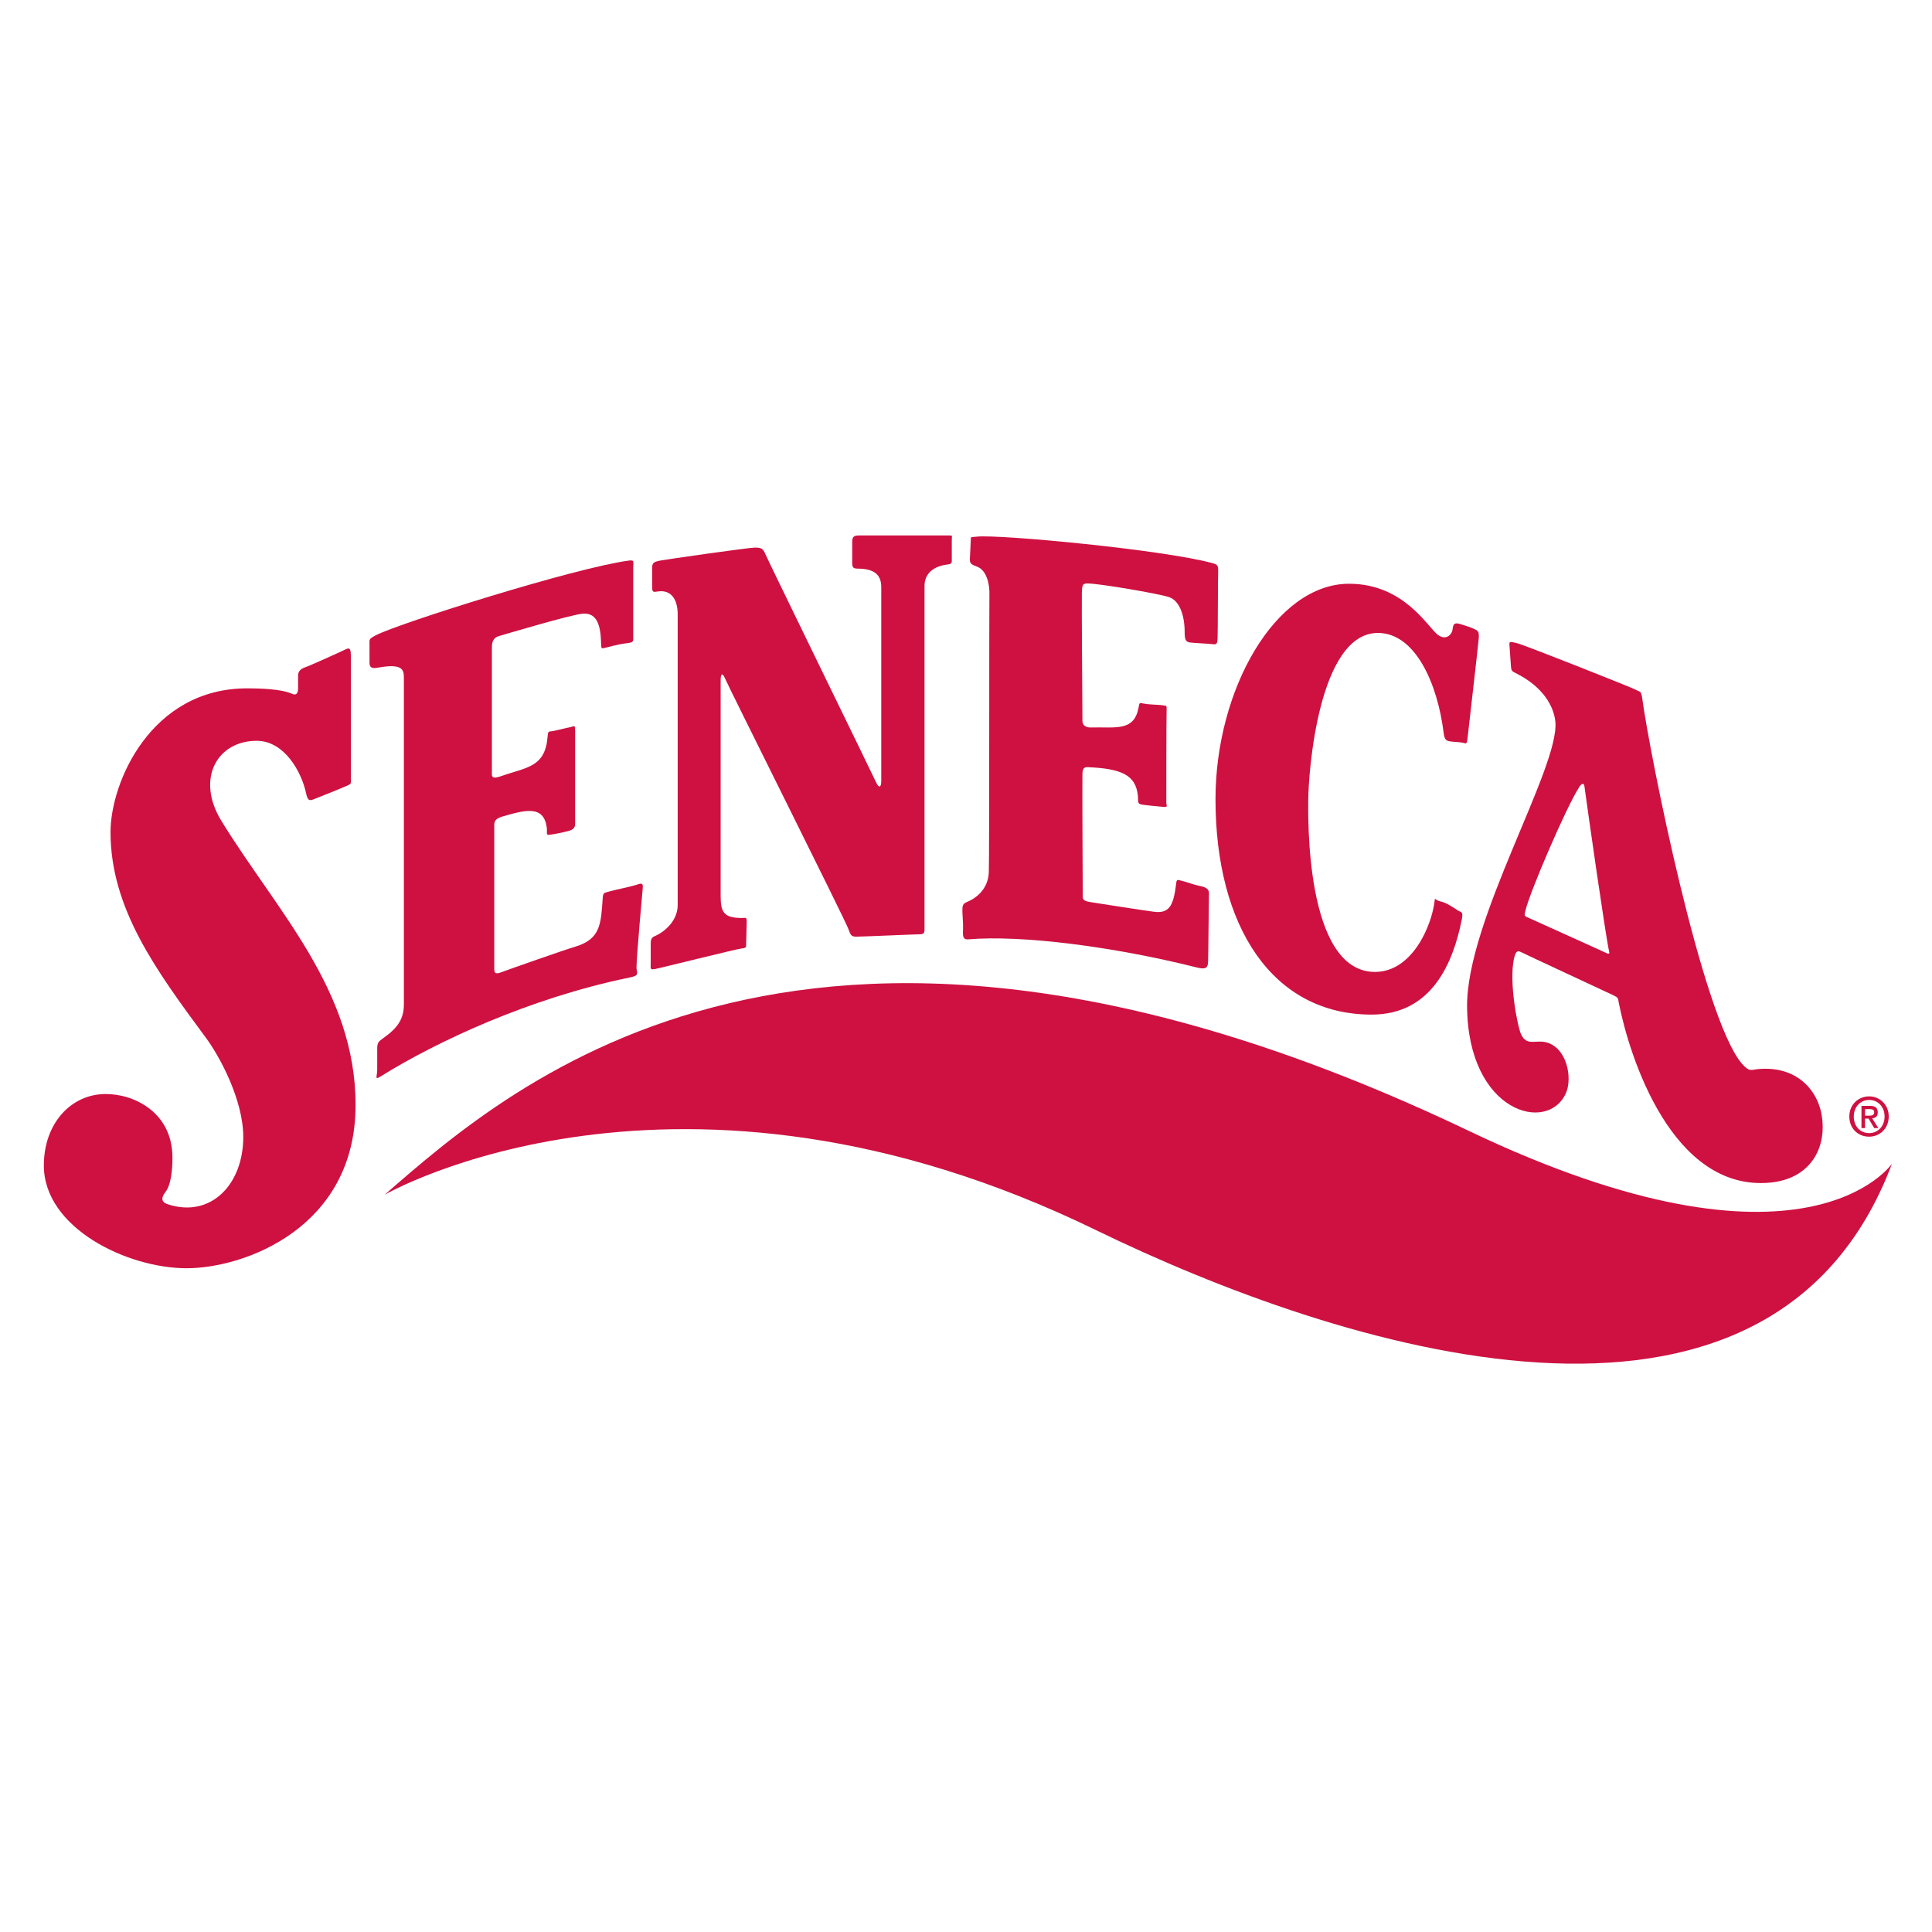
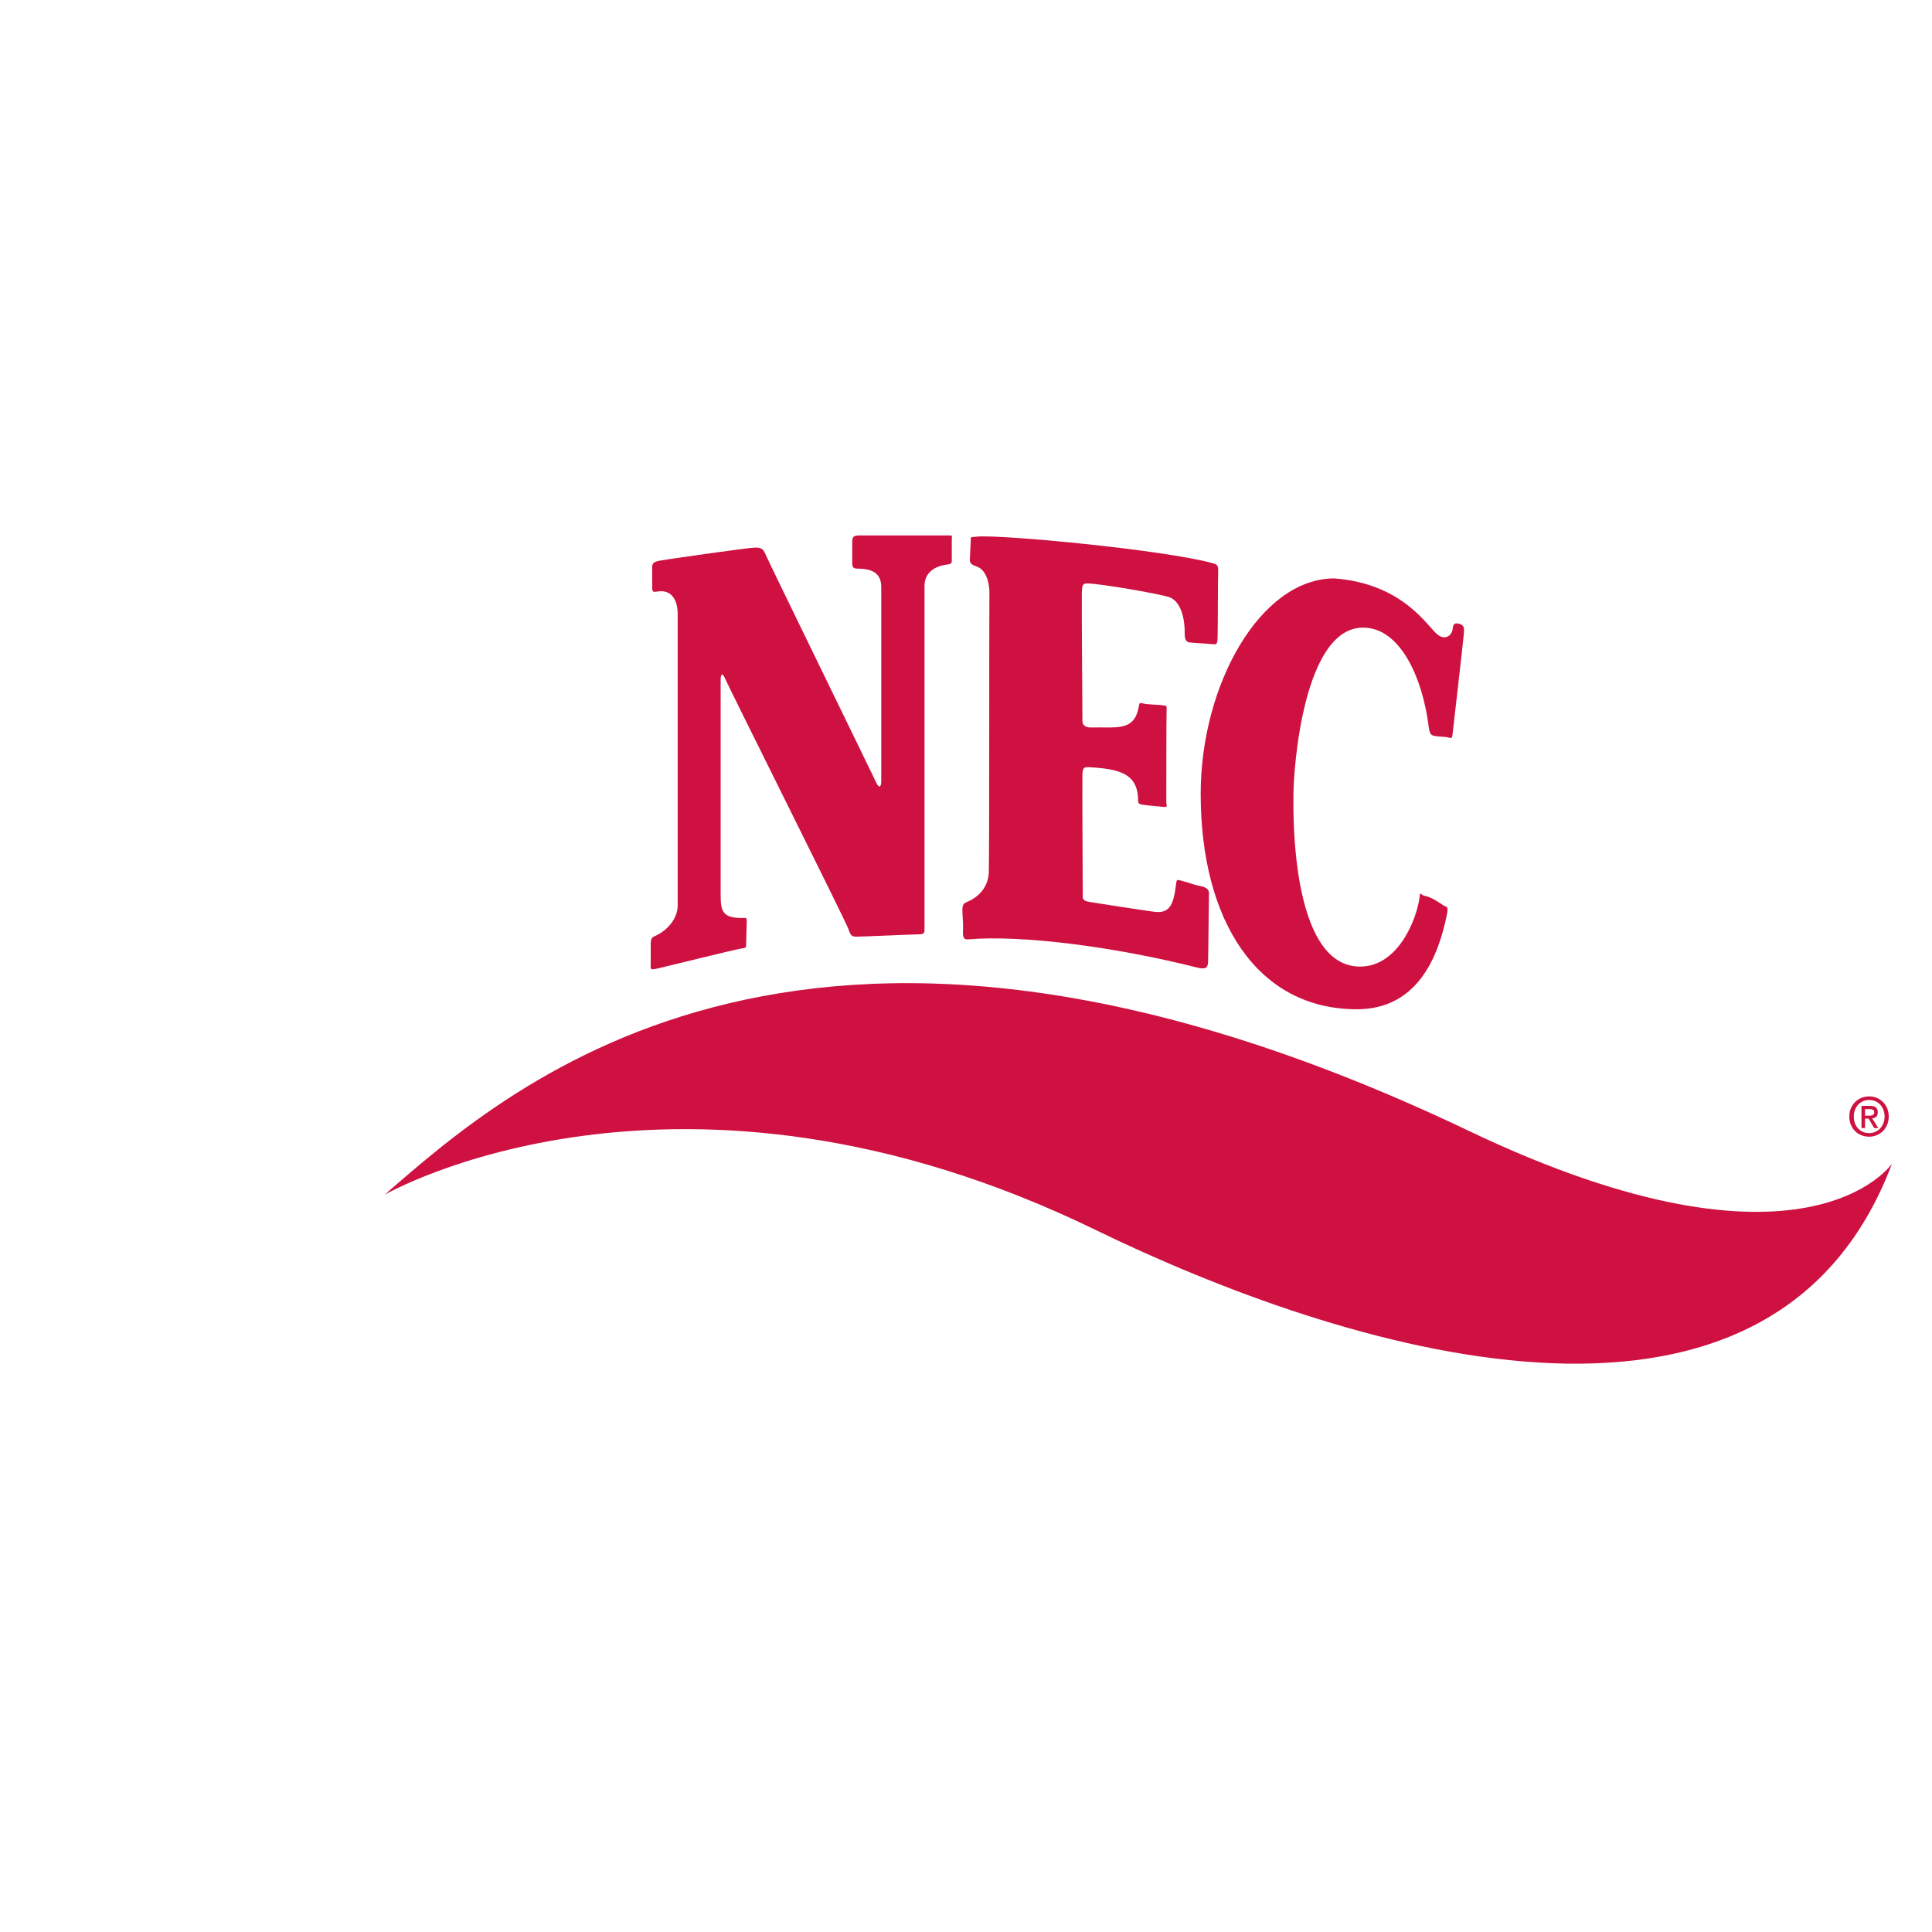
<svg xmlns="http://www.w3.org/2000/svg" version="1.1" id="layer" x="0px" y="0px" viewBox="0 0 652 652" style="enable-background:new 0 0 652 652;" xml:space="preserve">
  <style type="text/css">
	.st0{fill:#CE1141;}
</style>
  <g>
    <path class="st0" d="M495.8,381.7c113.5,54.1,142.7,11,142.7,11c-41.3,109.7-187.7,61.8-268.7,22.4c-141.5-68.9-240-11.9-240-11.9   C173.2,365.4,274.2,275.9,495.8,381.7" />
  </g>
  <g>
-     <path class="st0" d="M37.3,280.8c0-16.7,13.6-48.5,46.1-48.5c12.3,0,14.6,1.7,15.6,2c1.1,0.3,1.6-0.5,1.6-2.1V228   c0-1.1,0.5-2.1,2.1-2.7c1.6-0.5,12.2-5.3,13.8-6.1c1.6-0.8,1.9-0.3,1.9,2.4v41.3c0,1.6,0.3,1.6-1.6,2.4c-1.8,0.8-9.8,4-11.1,4.5   c-1.3,0.5-1.9,0.3-2.4-2.1c-1.6-7.4-7.4-17.7-16.7-17.7c-13.3,0-20.6,12.8-11.9,27c18.5,30.2,45.3,57.1,45.3,95.9   c0,41.5-37.6,55.1-57,55.1c-20.1,0-48.2-13.6-48.2-34.7c0-14.1,9.1-24.1,20.9-24.1c9.6,0,22.5,6.2,22.5,21.5   c0,4.2-0.5,9.3-2.4,11.6c-1.8,2.4-1,3.6,1.1,4.2c14.3,4.5,25.2-6.8,25.2-22.8c0-12.7-8.2-27.6-12.7-33.6   C52.7,327.5,37.3,306.6,37.3,280.8" />
-     <path class="st0" d="M214.8,326.5c0,1.9,1.3,2.7-2.4,3.4c-33.6,6.9-65.1,21.6-84,33.4c-2.1,1.3-1.1,0-1.1-2.4v-6.9   c0-2.1,0.4-2.5,2.1-3.7c4.8-3.4,6.9-6.4,6.9-11.4V228.8c0-2.7-0.3-5-8.7-3.5c-1.6,0.3-2.9,0.3-2.9-1.6v-6.1c0-1.9-0.3-1.9,2.1-3.2   c8.2-4.2,67.3-22.8,85.3-25.2c2.1-0.3,1.6,0.3,1.6,2.4v23.1c0,1.8,0.3,2.1-2.4,2.4c-2.7,0.3-6.1,1.3-7.4,1.6   c-1.3,0.3-0.9-0.2-1.1-2.9c-0.3-6.1-2.1-9-6.1-8.7c-4,0.3-26,6.9-27.8,7.4c-1.9,0.5-2.9,1.3-2.9,4v42.9c0,1.3,1.2,1.2,3.2,0.5   c8.5-3,14.8-2.9,15.6-13.3c0.2-2.1,0.3-1.6,1.9-1.9c1.6-0.3,4.5-1.1,5.8-1.3c1.3-0.3,1.6-1,1.6,1.4v30.9c0,1.3-0.2,2.1-2.1,2.7   c-1.9,0.5-4.8,1.1-6.4,1.3c-1.6,0.3-0.8-0.8-1.1-2.6c-1.1-7.4-7.2-5.8-15.1-3.5c-1.5,0.5-2.6,1.1-2.6,2.7v48.5   c0,1.6,0.3,2.1,2.4,1.3c2.1-0.8,21.7-7.7,25.2-8.7c8.3-2.6,8.4-7.7,9-16.2c0.1-2.1,0.5-1.8,2.4-2.4c1.8-0.5,6.7-1.5,8.7-2.1   c1.5-0.5,2.7-1.1,2.4,1.1C216.7,301.9,214.8,323.1,214.8,326.5" />
    <path class="st0" d="M407.7,324.5c-0.1,1.7-0.3,2.9-3.8,2c-28.2-7.1-59.2-11-77.1-9.5c-2,0.2-1.9-1.4-1.8-3.6   c0.1-2.2-0.3-5-0.2-6.9c0.1-1.9,1.1-1.8,2.6-2.6c3.5-1.8,6.1-5,6.3-9.5c0.2-4.6,0.1-91.6,0.2-94c0.1-2.4-0.6-7.7-4-9.1   c-1.4-0.6-2.7-0.8-2.6-2.5c0.1-1.7,0.2-4.5,0.3-6.2c0.1-1.7-0.3-1.2,2.1-1.5c7.7-0.8,62.7,4.4,79.3,8.9c2,0.5,2.1,0.9,2.1,2.9   c-0.1,1.9-0.1,20.8-0.2,22.5c-0.1,1.7-0.2,2.2-1.6,2c-1.4-0.2-6.7-0.4-7.9-0.6c-1.2-0.3-1.6-0.9-1.6-3.4c0-5.7-1.7-10.7-5.3-11.9   c-3.7-1.2-23.6-4.6-27.5-4.6c-1.7,0-1.8,0.6-1.9,3c-0.1,2.4,0.2,42.3,0.2,43.5c0,1.2,1,2.2,2.9,2.1c8.3-0.2,14.4,1.4,16-6.5   c0.4-1.8,0.1-1.9,1.6-1.6c1.5,0.4,5.3,0.4,6.5,0.6c1.2,0.3,1.5-0.3,1.4,1.8c-0.1,2.2-0.1,29.7-0.1,30.9c0,1.2,0.7,1.8-1,1.6   c-1.7-0.2-5.9-0.5-7.4-0.8c-1.5-0.3-1-1.2-1.2-3c-0.7-7.2-6-9.1-16.8-9.6c-1.5-0.1-1.8,0.6-1.9,2.1c-0.1,1.4,0.1,40,0.1,41.5   c-0.1,1.4,1,1.7,3,2c2,0.3,17.1,2.7,21.1,3.2c5,0.6,6.5-1.9,7.4-9.3c0.2-1.9,0.4-1.5,2.1-1.1c1.7,0.4,3.6,1.2,5.5,1.6   c1.4,0.3,3.4,0.6,3.5,2.4C407.9,305.4,407.8,321.4,407.7,324.5" />
    <path class="st0" d="M244.6,228.8c-0.6-1.4-1.4-2-1.4,0.8v72.7c0,5.4,0.9,7.5,7.2,7.5c1.4,0,1.6-0.4,1.6,1.4c0,1.8-0.2,6-0.2,7.2   c0,1.2,0.2,1.5-1.6,1.7c-1.8,0.2-27,6.5-29,6.9c-2,0.4-1.6-0.2-1.6-2v-6.4c0-1.2,0.1-2.1,1.2-2.6c4.2-1.8,7.9-5.8,7.9-10.5v-98.2   c0-5.4-2.5-8.3-6.6-7.7c-1.6,0.2-2,0.4-2-1.4v-6.8c0-1.4,0.6-1.8,2.6-2.2c2-0.4,30-4.4,32-4.4c2,0,2.8,0.2,3.6,2.2   c0.8,2,36.8,75.7,37.5,77.3c0.8,1.6,1.6,1.6,1.6-0.8v-65.4c0-4.4-2.7-6.2-8-6.2c-2,0-1.8-1-1.8-3v-5.8c0-2,0.4-2.4,2.6-2.4h30   c1.4,0,1,0,1,1.6v6.4c0,1,0.2,1.6-1.4,1.8c-5.2,0.6-7.8,3.4-7.8,7.2v115.8c0,1,0,1.8-1.6,1.8c-1.6,0-19.5,0.8-21.3,0.8   c-1.8,0-2-0.4-2.8-2.6C285.7,311.4,245.8,231.7,244.6,228.8" />
-     <path class="st0" d="M485.2,214.2c2.7,2.1,4.8,0,5-1.8c0.2-1.8,0.6-2.4,2.6-1.8c2,0.6,3.8,1.2,5,1.8c1.2,0.6,1.4,1,1.2,3.4   c-0.2,2.4-3.6,32-3.8,33.8c-0.2,1.8-0.6,1.2-1.8,1c-1.2-0.2-2.8-0.2-4-0.4c-1.2-0.2-1.9-0.4-2.2-2.8c-2-16.5-9.5-33.8-22.2-33.8   c-20.1,0-23.5,47.4-23.5,56.6c0,4.2-1.3,57.8,22.5,57.8c12.7,0,19.1-15.7,20.1-23.6c0.2-2,0-0.6,2-0.2c2,0.4,4.6,2.2,5.8,3   c1.2,0.8,2,0.2,1.4,3.2c-2.9,14.4-10,32-30.4,32c-33.6,0-52.7-29.9-52.7-72.7c0-36.9,20.2-72.7,45.1-72.7   C473.9,197,482,211.9,485.2,214.2" />
-     <path class="st0" d="M546.3,338.4c-0.3-1.6-0.1-1.7-2-2.6c-1.9-0.9-29.9-13.9-31-14.5c-1.2-0.6-1.8-0.3-2.4,2.3   c-1.7,8.3,1.3,23,2.4,25.4c1.9,4.1,4.7,1.9,8.3,2.7c7.2,1.7,9.1,12,6.9,17.1c-6,13.9-33.1,6.8-33.4-29.1   c-0.2-29.2,31.2-80.6,29.8-96.1c-0.5-5.1-4-11.8-13.5-16.5c-1.2-0.6-1.4-0.8-1.5-2.3c-0.1-1.5-0.4-5.5-0.5-7.1   c-0.2-1.6,0.8-1,2.7-0.6c1.9,0.4,38.6,14.9,40,15.7c1.4,0.8,1.7,0.2,2.1,2.8c2.5,18.7,20.2,107.5,33.6,123.3c2.6,3,3.2,2.1,5.4,1.9   c13.5-1.3,20.9,7.6,21.8,17.2c1,10.1-4.4,19.8-17.6,21.1C564.2,402.2,549.8,356.3,546.3,338.4 M534.7,265.3   c-0.2-1.3-1.1-0.8-1.8,0.4c-4.4,6.8-16.7,35.5-18.1,41.6c-0.3,1.2-0.5,1.7,0.3,2.1c0.8,0.4,25.1,11.3,26.5,12   c1.4,0.7,1.7,0.6,1.4-0.5C541.9,316.2,535.8,273.5,534.7,265.3" />
+     <path class="st0" d="M485.2,214.2c2.7,2.1,4.8,0,5-1.8c0.2-1.8,0.6-2.4,2.6-1.8c1.2,0.6,1.4,1,1.2,3.4   c-0.2,2.4-3.6,32-3.8,33.8c-0.2,1.8-0.6,1.2-1.8,1c-1.2-0.2-2.8-0.2-4-0.4c-1.2-0.2-1.9-0.4-2.2-2.8c-2-16.5-9.5-33.8-22.2-33.8   c-20.1,0-23.5,47.4-23.5,56.6c0,4.2-1.3,57.8,22.5,57.8c12.7,0,19.1-15.7,20.1-23.6c0.2-2,0-0.6,2-0.2c2,0.4,4.6,2.2,5.8,3   c1.2,0.8,2,0.2,1.4,3.2c-2.9,14.4-10,32-30.4,32c-33.6,0-52.7-29.9-52.7-72.7c0-36.9,20.2-72.7,45.1-72.7   C473.9,197,482,211.9,485.2,214.2" />
    <path class="st0" d="M630.8,383.6c-3.9,0-6.7-2.9-6.7-6.8c0-4.1,3.1-6.8,6.7-6.8c3.5,0,6.6,2.7,6.6,6.8   C637.4,380.9,634.3,383.6,630.8,383.6 M630.8,371.2c-2.9,0-5.2,2.3-5.2,5.6c0,3.1,2,5.6,5.2,5.6c2.9,0,5.2-2.3,5.2-5.6   C636,373.5,633.7,371.2,630.8,371.2 M629.4,380.7h-1.2v-7.5h2.8c1.8,0,2.7,0.6,2.7,2.2c0,1.4-0.8,1.9-1.9,2l2.1,3.3h-1.4l-1.9-3.2   h-1.2V380.7z M630.8,376.5c0.9,0,1.7-0.1,1.7-1.2c0-0.9-0.9-1-1.6-1h-1.5v2.2H630.8z" />
  </g>
</svg>